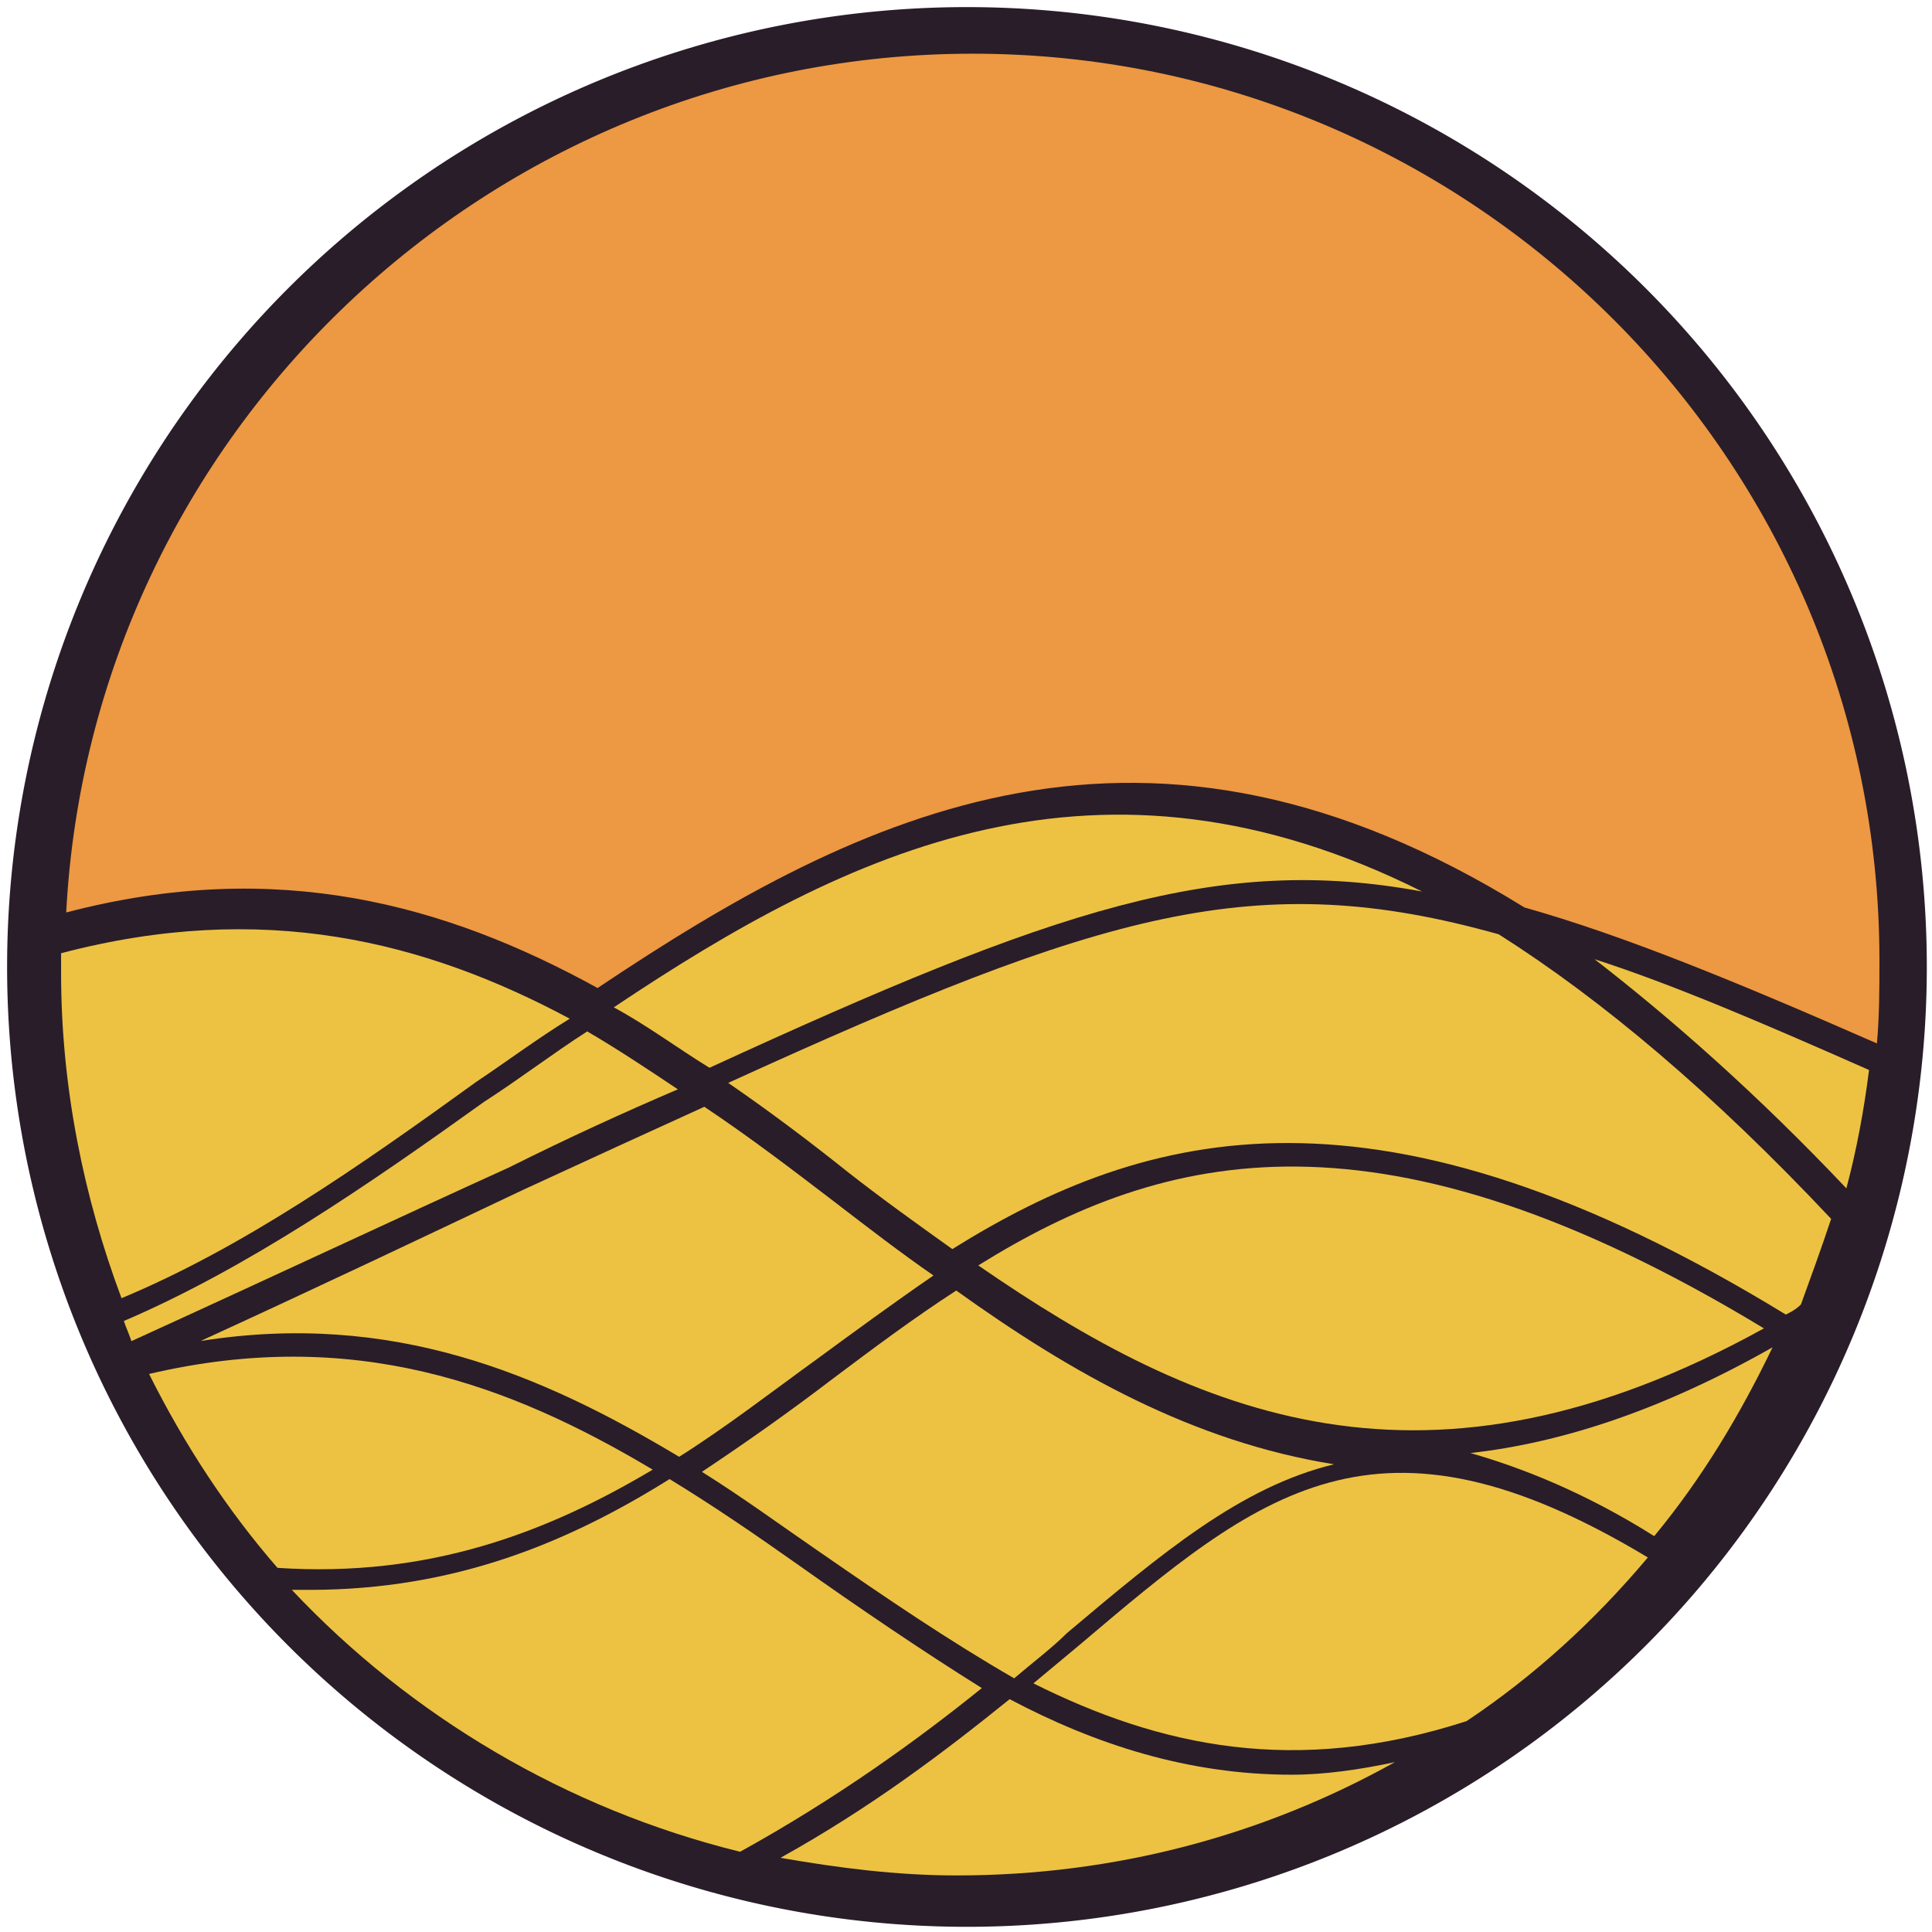
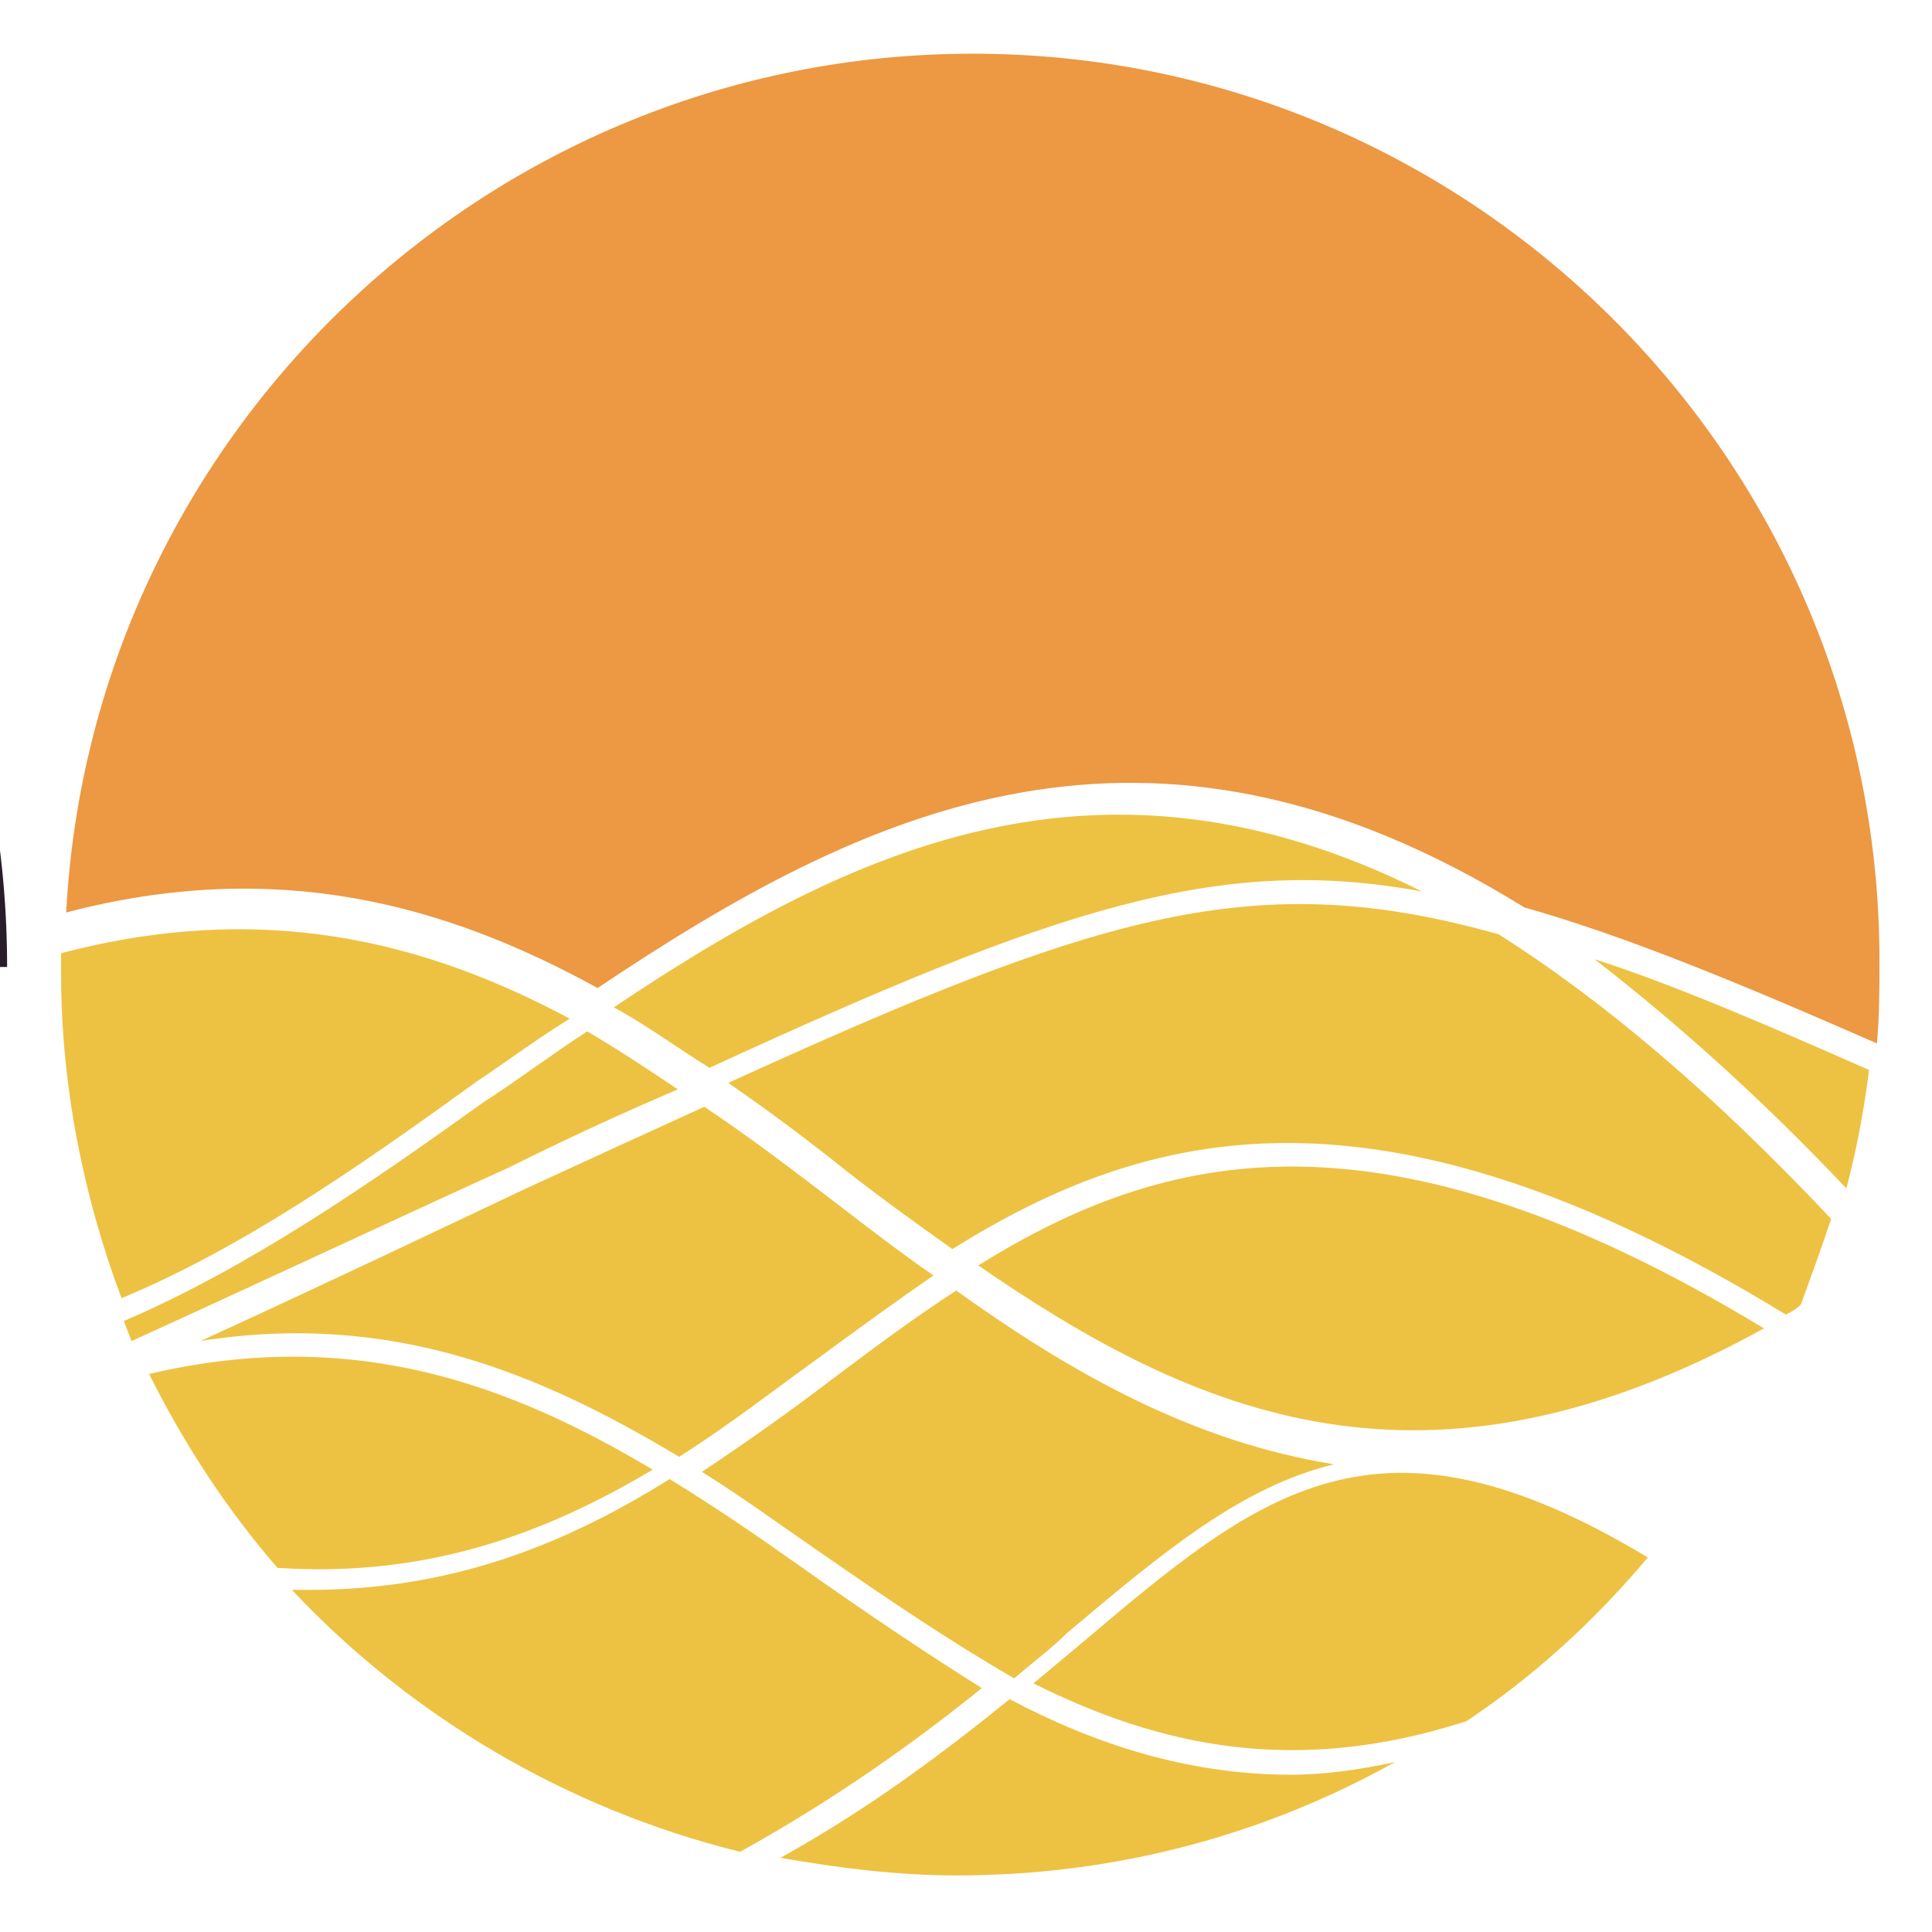
<svg xmlns="http://www.w3.org/2000/svg" width="512" height="512" style="overflow: visible;" viewBox="0 0 512 512" data-svgdocument="" id="_6KrW5zEB_7pz7xxwwK5TK" class="fl-svgdocument" x="0" y="0">
  <defs id="_iS3IyZSR5gP3Gt2Deabgt" transform="matrix(0.998, 0, 0, 0.998, 0.443, 0.803)" data-uid="o_ej95c1dgj_5" />
-   <path id="_unUrFSP6HL5KpoiVksuSU" stroke="none" fill="#291d29" transform="matrix(2.878, 0, 0, 2.878, 1.882, 1.882)" stroke-width="1" data-type="circle" data-cx="88.385" data-cy="88.385" data-r="88.385" d="M88.385,88.385m-88.385,0a88.385,88.385 0 1, 0 176.77,0a88.385,88.385 0 1, 0 -176.77,0" data-uid="o_ej95c1dgj_6" />
+   <path id="_unUrFSP6HL5KpoiVksuSU" stroke="none" fill="#291d29" transform="matrix(2.878, 0, 0, 2.878, 1.882, 1.882)" stroke-width="1" data-type="circle" data-cx="88.385" data-cy="88.385" data-r="88.385" d="M88.385,88.385m-88.385,0a88.385,88.385 0 1, 0 -176.77,0" data-uid="o_ej95c1dgj_6" />
  <path id="_6i-6enoUYwz8TS8vkLFBs" d="M14,48.1c8.4-2.2,15.1-0.3,21.1,3c10.6-7.1,21.8-12.5,36.8-3.2c3.9,1.1,8.3,2.9,14,5.4C86,52.2,86,51.1,86,50   c0-19.9-16.2-36-36-36C30.8,14,15,29.1,14,48.1z" stroke="none" fill="#ed9842" transform="matrix(6.674, 0, 0, 6.674, -75.894, -79.207)" stroke-width="1" data-uid="o_ej95c1dgj_7" />
  <g id="_wSnACT4LBECsS7E1L8SKH" transform="matrix(1.995, 0, 0, 1.995, -254.477, -93.874)" data-uid="o_ej95c1dgj_8">
    <path id="_eznw7Cw7cMCNA-F0EI6CZ" d="M38.8,54.6c-1.2-0.8-2.4-1.6-3.6-2.3c-1.4,0.9-2.7,1.9-4.1,2.8c-4.6,3.3-9.4,6.6-14.3,8.7c0.1,0.3,0.2,0.5,0.3,0.8   c5.7-2.6,10.6-4.9,15-6.9C34.5,56.5,36.7,55.5,38.8,54.6z" stroke="none" fill="#edc242" transform="matrix(3.345, 0, 0, 3.345, 87.817, 9.12)" stroke-width="1" data-uid="o_ej95c1dgj_9" />
    <path id="_D_7xSnf2xSyArtZ-DPo76" d="M37.7,69.7c-5.7-3.4-11.9-5.7-20-3.8c1.4,2.8,3.1,5.4,5.1,7.7C28.8,74,33.5,72.2,37.7,69.7z" stroke="none" fill="#edc242" transform="matrix(3.345, 0, 0, 3.345, 88.152, 9.132)" stroke-width="1" data-uid="o_ej95c1dgj_10" />
    <path id="_C5AIaEK-bnhbIUYW04BIE" d="M43.7,73.7c-1.7-1.2-3.3-2.3-5.1-3.4c-4,2.5-8.5,4.4-14.3,4.4c-0.2,0-0.5,0-0.7,0c4.7,5,10.9,8.7,17.8,10.4   c3.8-2.1,7-4.4,9.6-6.5C48.6,77.1,46.1,75.4,43.7,73.7z" stroke="none" fill="#edc242" transform="matrix(3.345, 0, 0, 3.345, 87.385, 8.378)" stroke-width="1" data-uid="o_ej95c1dgj_11" />
    <path id="_i43MtL_R8zxfjZmIBW1G-" d="M52.1,79c-2.6,2.1-5.5,4.3-9.1,6.3c2.3,0.4,4.6,0.7,7,0.7c6.3,0,12.2-1.6,17.4-4.5C66,81.8,64.6,82,63.3,82   C59.2,82,55.5,80.8,52.1,79z" stroke="none" fill="#edc242" transform="matrix(3.345, 0, 0, 3.345, 87.4, 8.513)" stroke-width="1" data-uid="o_ej95c1dgj_12" />
    <path id="_OVMzAB7Mf-ZlXMXHxo5f3" d="M54.8,76.8c-0.6,0.5-1.2,1-1.8,1.5c5,2.5,10.4,3.7,17.2,1.5c2.7-1.8,5.1-4,7.2-6.5C66.6,66.8,62,70.7,54.8,76.8z" stroke="none" fill="#edc242" transform="matrix(3.345, 0, 0, 3.345, 87.548, 8.755)" stroke-width="1" data-uid="o_ej95c1dgj_13" />
-     <path id="_4XLsBrcgcO8fcbyMkKLDW" d="M78,72.6c1.9-2.3,3.4-4.8,4.7-7.5c-4.4,2.5-8.4,3.8-12,4.2C72.8,69.9,75.3,70.9,78,72.6z" stroke="none" fill="#edc242" transform="matrix(3.345, 0, 0, 3.345, 86.391, 8.264)" stroke-width="1" data-uid="o_ej95c1dgj_14" />
    <path id="_EhA31RAg9rPVY0HNS1wX_" d="M34.2,51.8c-5.8-3.1-12.2-4.7-20.2-2.6c0,0.3,0,0.6,0,0.8c0,4.5,0.9,8.9,2.4,12.9c4.8-2,9.4-5.2,14.1-8.6   C31.7,53.5,32.9,52.6,34.2,51.8z" stroke="none" fill="#edc242" transform="matrix(3.345, 0, 0, 3.345, 88.842, 9.103)" stroke-width="1" data-uid="o_ej95c1dgj_15" />
    <path id="_Oud1mA6h4_kBH06o2GNba" d="M36.1,51.7c1.3,0.7,2.5,1.6,3.8,2.4c13.7-6.3,20.2-8.5,28.3-7C55.4,40.7,45.5,45.4,36.1,51.7z" stroke="none" fill="#edc242" transform="matrix(3.345, 0, 0, 3.345, 88.337, 7.932)" stroke-width="1" data-uid="o_ej95c1dgj_16" />
    <path id="_SOs3-_R5QBV4KD192c64x" d="M19.7,64.5c7.6-1.2,13.5,1.3,19,4.6c1.9-1.2,3.7-2.6,5.5-3.9c1.5-1.1,3-2.2,4.6-3.3C47.5,61,46.2,60,44.9,59   c-1.7-1.3-3.4-2.6-5.2-3.8c-2.2,1-4.6,2.1-7.2,3.3C28.7,60.3,24.5,62.3,19.7,64.5z" stroke="none" fill="#edc242" transform="matrix(3.345, 0, 0, 3.345, 88.321, 9.433)" stroke-width="1" data-uid="o_ej95c1dgj_17" />
    <path id="_IcvOr7NCWLol5VrZZ7NeS" d="M71.4,48.8c-9.6-2.7-15.7-0.9-30.6,5.9c1.6,1.1,3.2,2.3,4.7,3.5c1.4,1.1,2.8,2.1,4.2,3.1c7.7-4.8,16.9-7.3,33.1,2.6   c0.2-0.1,0.4-0.2,0.6-0.4c0.4-1.1,0.8-2.2,1.2-3.4C79.9,55.1,75.5,51.4,71.4,48.8z" stroke="none" fill="#edc242" transform="matrix(3.345, 0, 0, 3.345, 87.815, 7.932)" stroke-width="1" data-uid="o_ej95c1dgj_18" />
    <path id="_zDBCz49DzDN_QY8MFvsTP" d="M84.9,59c0.4-1.5,0.7-3.1,0.9-4.7c-4.3-1.9-7.8-3.4-10.9-4.4C78,52.3,81.4,55.3,84.9,59z" stroke="none" fill="#edc242" transform="matrix(3.345, 0, 0, 3.345, 88.834, 7.558)" stroke-width="1" data-uid="o_ej95c1dgj_19" />
    <path id="_mhyeGbnF2WZ5xlAJZHJk5" d="M81.8,64.5C66.6,55.3,58,57.4,50.6,62C59.3,68,68.4,71.9,81.8,64.5z" stroke="none" fill="#edc242" transform="matrix(3.345, 0, 0, 3.345, 88.251, 7.759)" stroke-width="1" data-uid="o_ej95c1dgj_20" />
    <path id="_-TZo9jMdUzwr_m7yizAQE" d="M49.7,62.5c-1.7,1.1-3.3,2.3-4.9,3.5c-1.7,1.3-3.4,2.5-5.2,3.7c1.6,1,3.1,2.1,4.7,3.2c2.6,1.8,5.1,3.5,7.7,5   c0.7-0.6,1.5-1.2,2.1-1.8c3.8-3.2,6.9-5.8,10.6-6.7C59.1,68.5,54.3,65.8,49.7,62.5z" stroke="none" fill="#edc242" transform="matrix(3.345, 0, 0, 3.345, 88.337, 9.424)" stroke-width="1" data-uid="o_ej95c1dgj_21" />
  </g>
</svg>